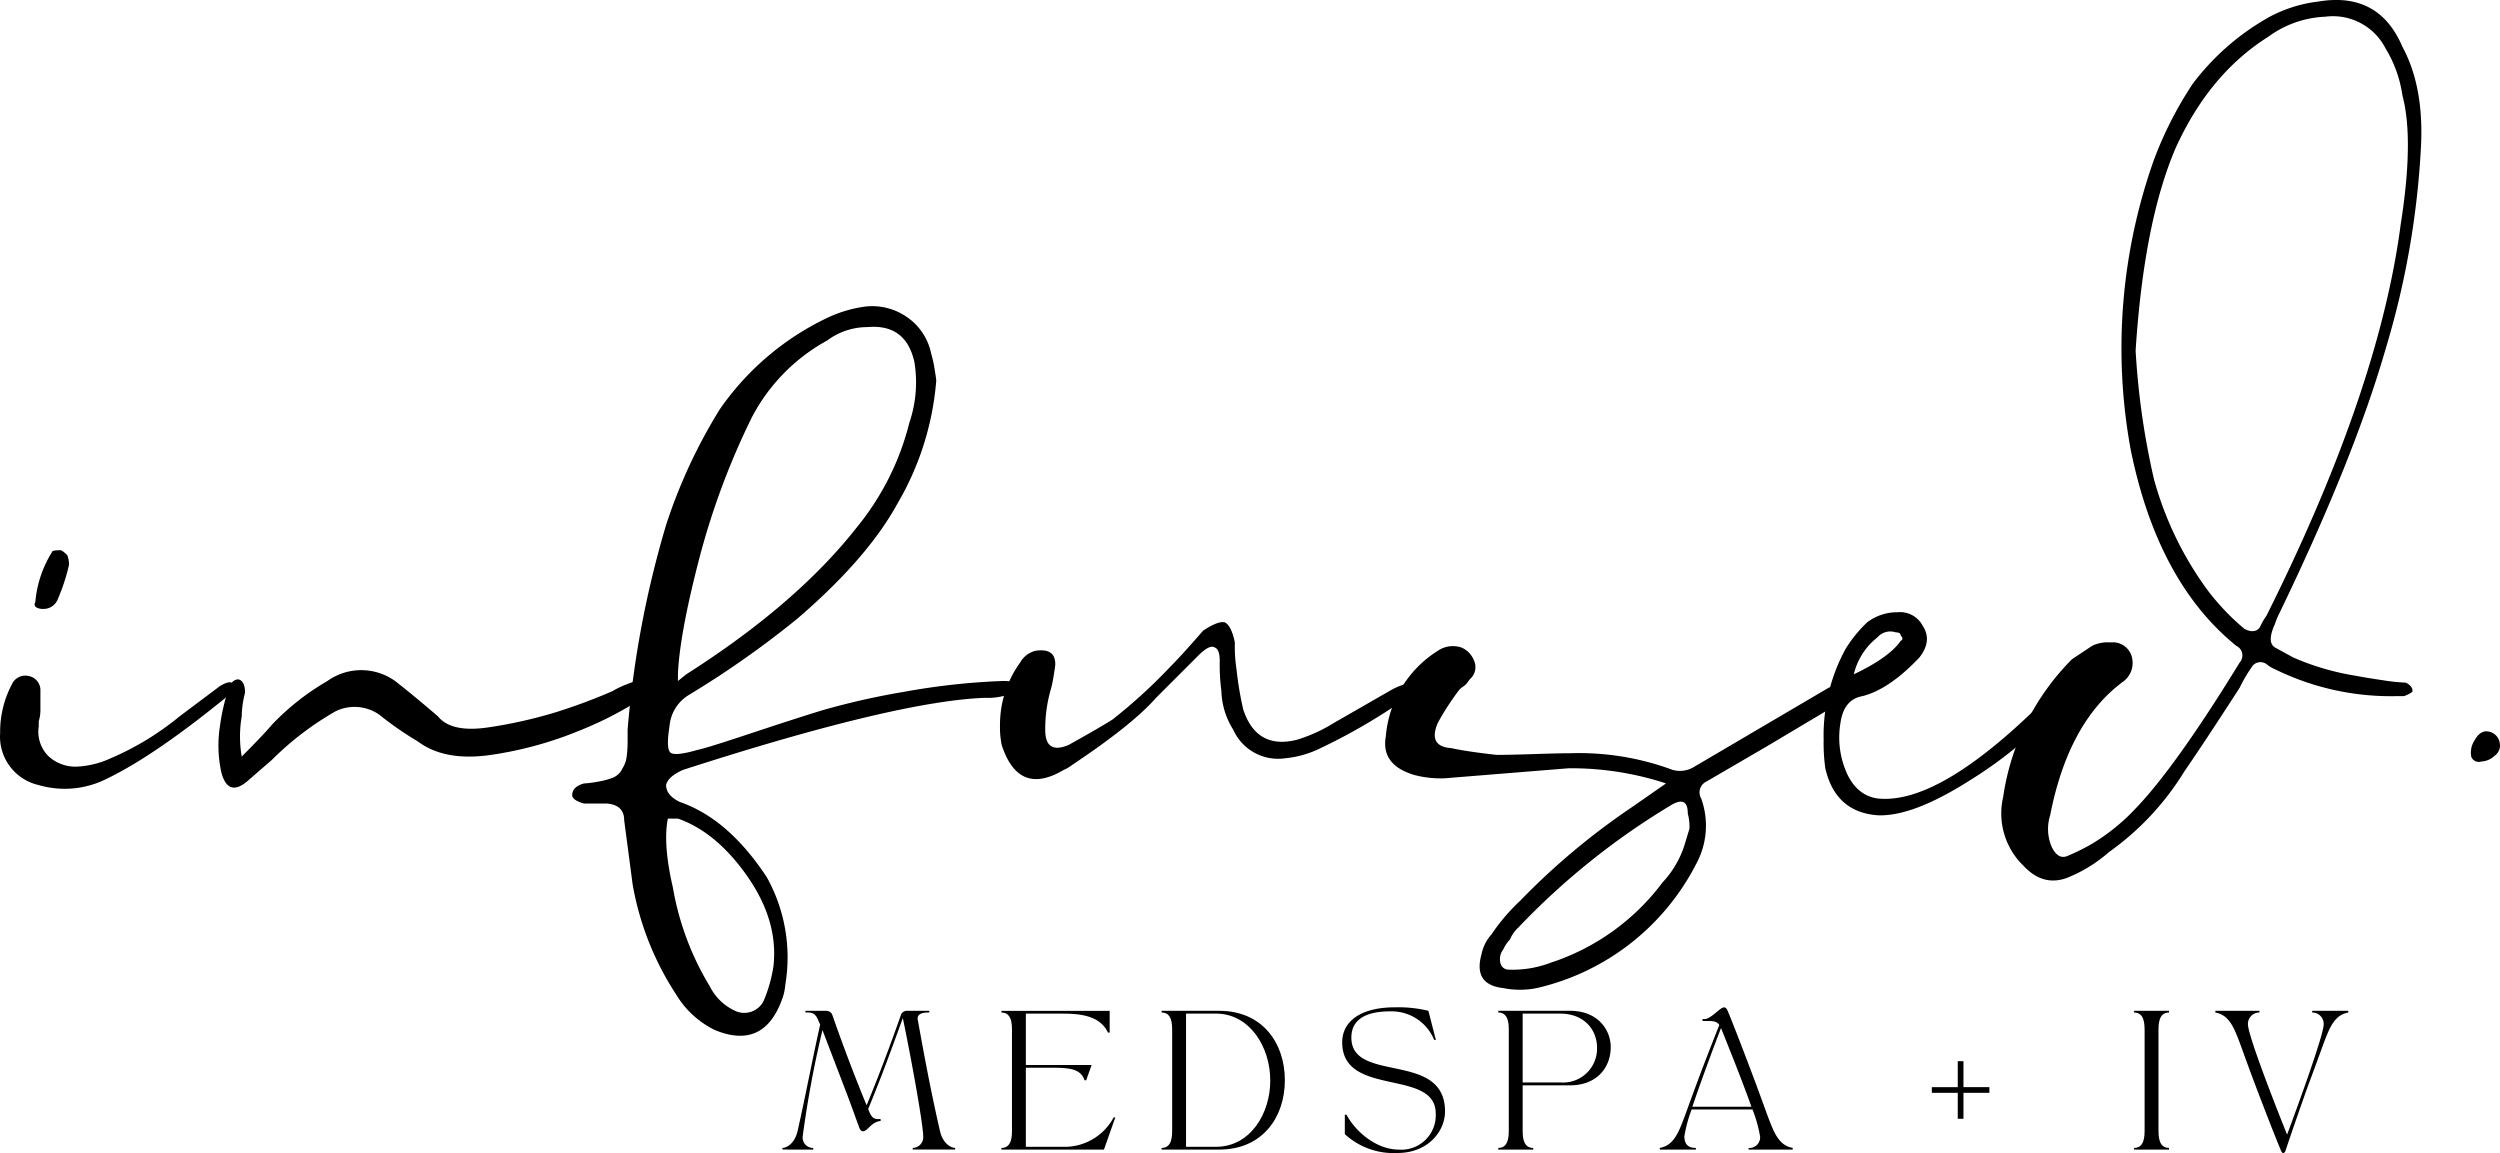
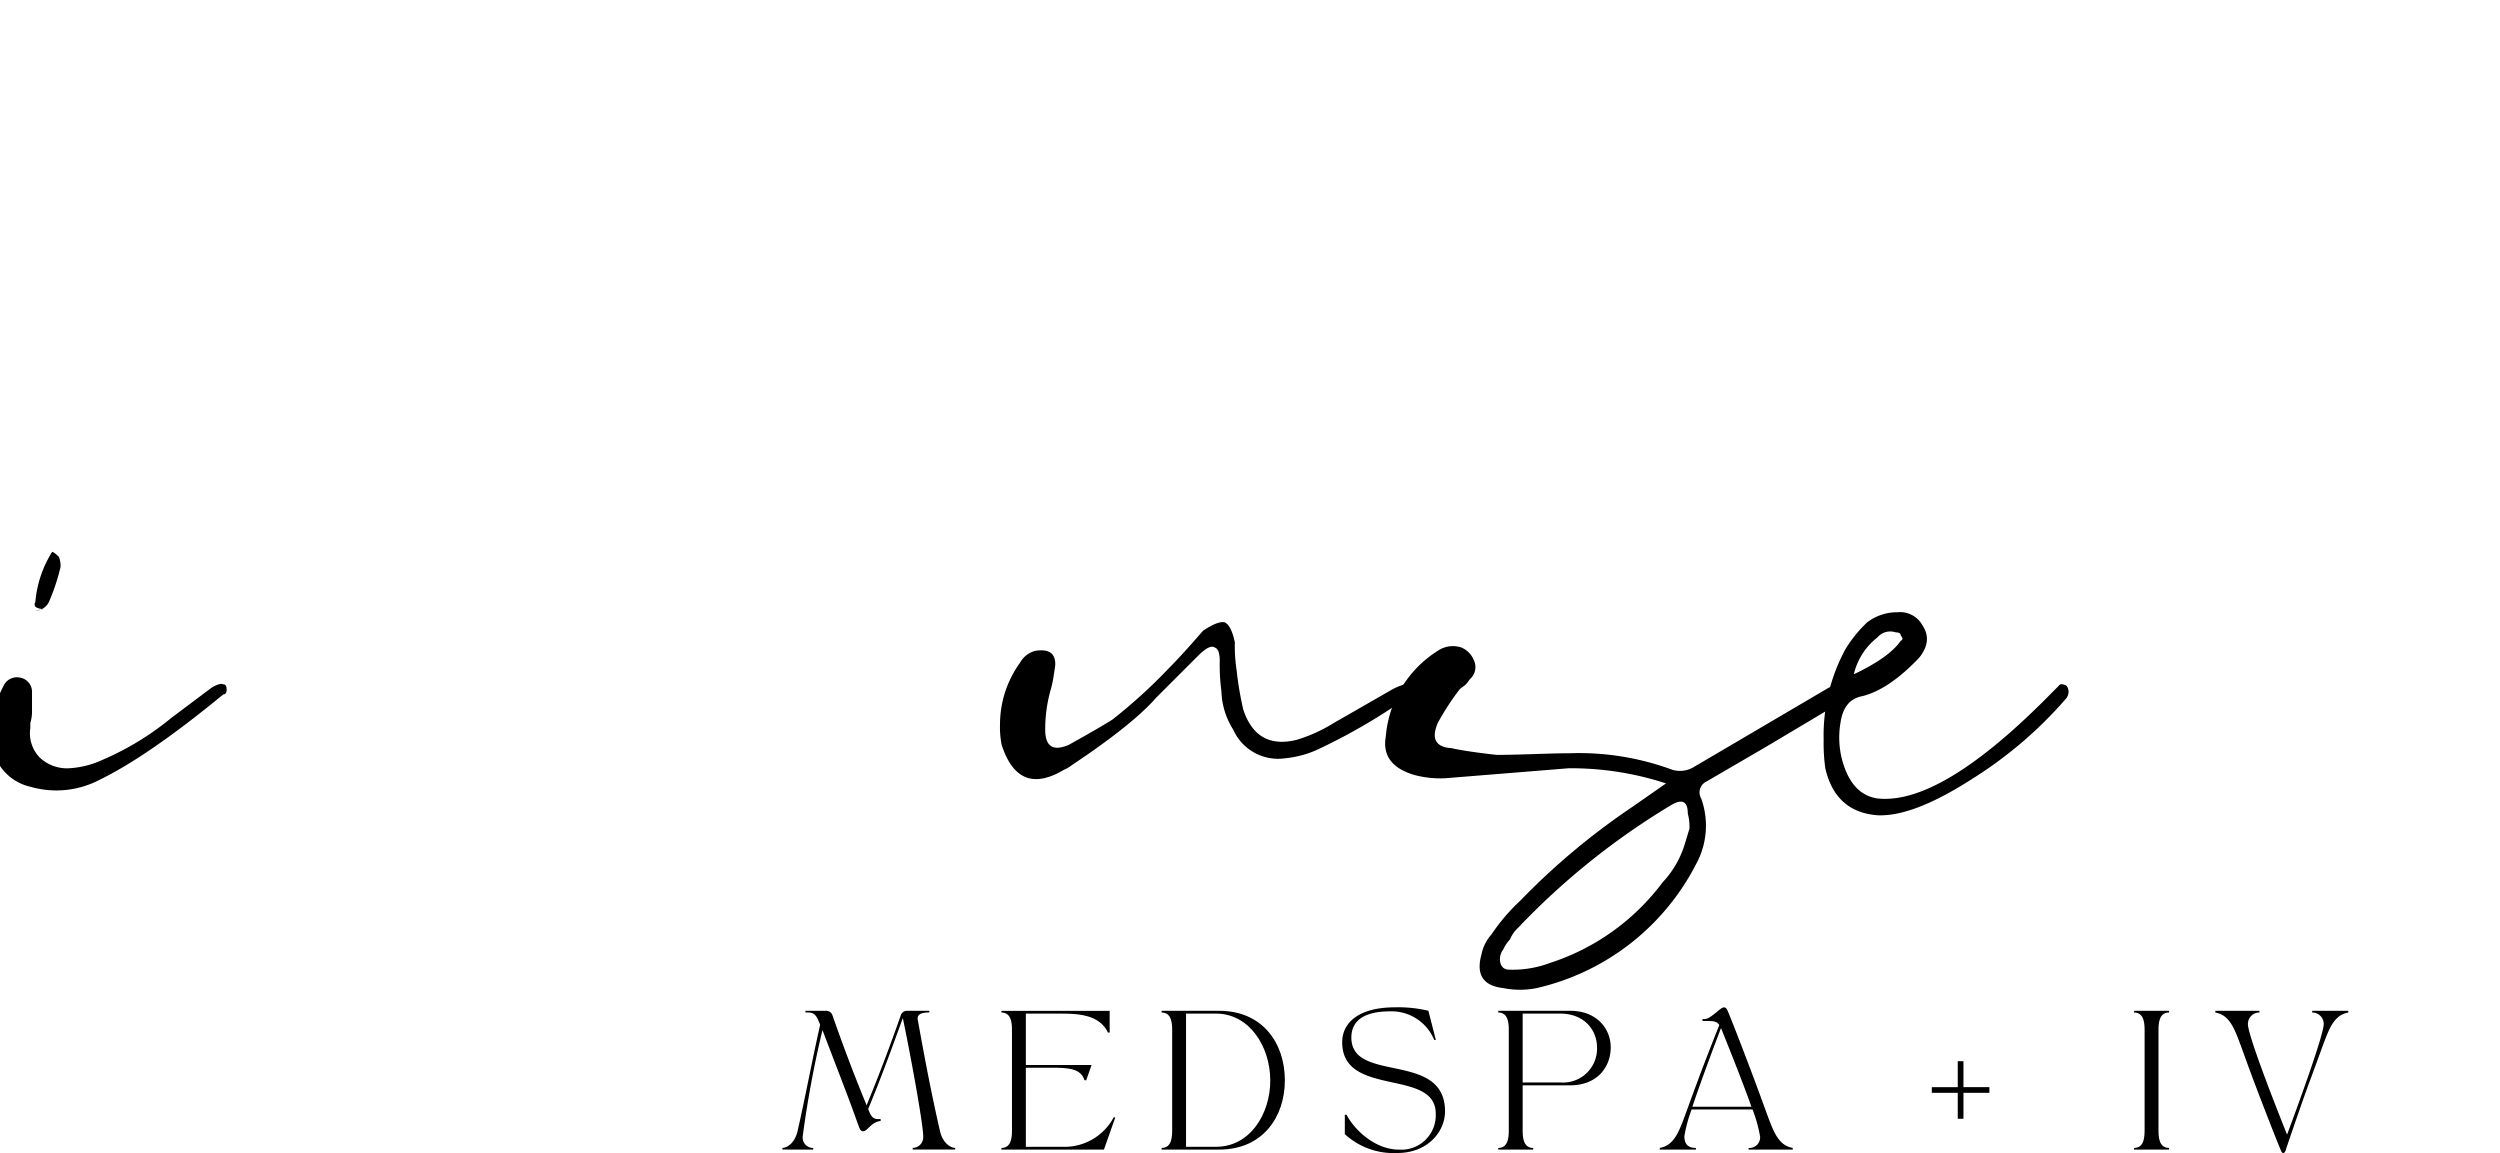
<svg xmlns="http://www.w3.org/2000/svg" width="329.986" height="152.207" viewBox="0 0 329.986 152.207">
  <g id="Group_1" data-name="Group 1" transform="translate(-1104.035 -1495.677)">
-     <path id="Path_83" data-name="Path 83" d="M9.131,80.376a1.851,1.851,0,0,1-1-.219.473.473,0,0,1-.12-.657l.011-.016a14.833,14.833,0,0,1,2.219-6.64c0-.145.367-.219,1.109-.219q.217,0,.891.656a3.186,3.186,0,0,1,.219,1.328,26.588,26.588,0,0,1-1.547,4.655,2.018,2.018,0,0,1-1.782,1.112m-.659,23.25a6.559,6.559,0,0,1-5.094-6.875,13.408,13.408,0,0,1,1.55-6.42,1.934,1.934,0,0,1,2.219-1.1,1.9,1.9,0,0,1,1.547,1.983v2.439a4.941,4.941,0,0,1-.222,1.55v.672a4.6,4.6,0,0,0,1.219,3.875,5.227,5.227,0,0,0,3.881,1.437,11.982,11.982,0,0,0,4.422-1.109,37.409,37.409,0,0,0,9.078-5.531l5.313-3.984q1.107-.669,1.563-.453c.289,0,.438.227.438.672s-.148.656-.437.656q-9.974,8.2-16.391,11.3a12.281,12.281,0,0,1-9.086.887" transform="translate(1100.675 1495.677)" />
-     <path id="Path_84" data-name="Path 84" d="M35.935,103.173q-2.437,2-3.328-1.095a16.479,16.479,0,0,1-.219-6.2A26.8,26.8,0,0,1,33.5,91c.289-.883.734-1.327,1.328-1.327.582.148.875.734.875,1.765a13.226,13.226,0,0,0-.437,3.11,15.743,15.743,0,0,0,0,5.313q2.871-2.873,3.984-4.2A32.62,32.62,0,0,1,46.56,89.9a7.677,7.677,0,0,1,9.516.437q2,1.564,5.094,4.22,1.781,2.2,6.75,1.438a61.211,61.211,0,0,0,8.859-2A74.8,74.8,0,0,0,84.2,91.227a11.973,11.973,0,0,1,2.109-.985c.957-.375,1.656-.633,2.094-.78a1.769,1.769,0,0,1,1.563.655c.145.3-.008.673-.453,1.11a46.983,46.983,0,0,1-9.641,5.2,49.256,49.256,0,0,1-11.734,3.22q-6.083.877-9.625-1.781a43.839,43.839,0,0,1-5.094-3.534,5.7,5.7,0,0,0-5.75-.453,39.733,39.733,0,0,0-8.419,6.42Z" transform="translate(1100.675 1495.677)" />
-     <path id="Path_85" data-name="Path 85" d="M137.56,90.563v.656a8.442,8.442,0,0,1-4.2.89q-11.736.439-39.859,9.517-1.986.89-2.219,2,0,1.329,1.781,2.218,6.421,2.2,11.516,9.954a21.756,21.756,0,0,1,2.438,14.171,6.9,6.9,0,0,1-.453,2q-2.437,6.645-8.859,3.984a12.194,12.194,0,0,1-5.078-4.655,38.619,38.619,0,0,1-5.77-14.61l-1.109-8.422q0-1.98-2.219-2.2H80.435q-1.546-.45-1.547-1.109,0-1.107,1.547-1.546a13.111,13.111,0,0,0,1.766-.22,10.13,10.13,0,0,0,2.109-.561,2.38,2.38,0,0,0,1.219-1.222,3.581,3.581,0,0,0,.547-1.548,14.673,14.673,0,0,0,.125-2V96.313A132.1,132.1,0,0,1,91.279,69.3a69.865,69.865,0,0,1,7.094-15.281,36.145,36.145,0,0,1,13.956-11.954,17.053,17.053,0,0,1,4.875-1.547,7.983,7.983,0,0,1,5.859,1.328,7.716,7.716,0,0,1,3.219,4.875,14.552,14.552,0,0,1,.438,1.983c.145.888.219,1.4.219,1.547a38.019,38.019,0,0,1-5.094,16.173Q117.856,73.73,108.56,81.7a126.578,126.578,0,0,1-14.172,9.969,5.312,5.312,0,0,0-2.656,4.2q-.458,2.877.094,3.439t3.672-.345q1.107-.216,6.75-2.094t9.625-3.108a98.555,98.555,0,0,1,10.75-2.433,91.176,91.176,0,0,1,12.953-1.436,6.736,6.736,0,0,1,1.984.218ZM95.717,73.5Q93.057,83.69,92.842,89v.89L93.951,89q14.607-9.294,22.578-19.485A35.2,35.2,0,0,0,123.388,55.8a16.5,16.5,0,0,0,.672-7.984q-1.113-5.094-6.2-4.641a8.876,8.876,0,0,0-5.312,1.766,24.485,24.485,0,0,0-9.969,10.188A98.566,98.566,0,0,0,95.717,73.5m-4.2,34.547q-.673,3.329.656,9.078a37.224,37.224,0,0,0,4.875,13.062,7,7,0,0,0,3.547,3.329,2.88,2.88,0,0,0,3.531-1.329,19.058,19.058,0,0,0,1.325-4.656q.668-5.965-3.422-11.829t-9.187-7.655Z" transform="translate(1100.675 1495.677)" />
+     <path id="Path_83" data-name="Path 83" d="M9.131,80.376a1.851,1.851,0,0,1-1-.219.473.473,0,0,1-.12-.657l.011-.016a14.833,14.833,0,0,1,2.219-6.64q.217,0,.891.656a3.186,3.186,0,0,1,.219,1.328,26.588,26.588,0,0,1-1.547,4.655,2.018,2.018,0,0,1-1.782,1.112m-.659,23.25a6.559,6.559,0,0,1-5.094-6.875,13.408,13.408,0,0,1,1.55-6.42,1.934,1.934,0,0,1,2.219-1.1,1.9,1.9,0,0,1,1.547,1.983v2.439a4.941,4.941,0,0,1-.222,1.55v.672a4.6,4.6,0,0,0,1.219,3.875,5.227,5.227,0,0,0,3.881,1.437,11.982,11.982,0,0,0,4.422-1.109,37.409,37.409,0,0,0,9.078-5.531l5.313-3.984q1.107-.669,1.563-.453c.289,0,.438.227.438.672s-.148.656-.437.656q-9.974,8.2-16.391,11.3a12.281,12.281,0,0,1-9.086.887" transform="translate(1100.675 1495.677)" />
    <path id="Path_87" data-name="Path 87" d="M143.761,101.626q-5.972,3.55-8.187-3.312a11.837,11.837,0,0,1-.219-2.656,13.93,13.93,0,0,1,2.656-8.2,3.209,3.209,0,0,1,1.984-1.547q2.654-.434,2.656,1.765c0,.157-.074.681-.219,1.564a14.45,14.45,0,0,1-.437,1.984,19.041,19.041,0,0,0-.672,5.094q0,3.329,3.109,2,3.984-2.217,5.75-3.328a70.3,70.3,0,0,0,7.531-6.859q1.764-1.782,4.438-4.875c1.32-.884,2.281-1.255,2.875-1.11q.873.439,1.328,2.657a20.054,20.054,0,0,0,.219,3.547,44.449,44.449,0,0,0,.891,5.313q1.764,5.314,7.078,3.983a20.555,20.555,0,0,0,4.875-2.218l7.313-4.2a9.088,9.088,0,0,1,1.984-.891.379.379,0,0,1,.672.235c.289.293.289.664,0,1.109l-.672.656a77.854,77.854,0,0,1-11.062,6.422A13.383,13.383,0,0,1,173,100.087a6.483,6.483,0,0,1-6.86-3.774,10.056,10.056,0,0,1-1.562-5.094,26.282,26.282,0,0,1-.219-3.985c0-1.03-.219-1.616-.656-1.765q-.674-.452-2.219,1.108l-5.531,5.532q-3.113,3.552-11.079,8.861a4.881,4.881,0,0,1-1.109.656" transform="translate(1100.675 1495.677)" />
    <path id="Path_90" data-name="Path 90" d="M201.78,130.422q-3.984-.451-2.875-4.437a5.568,5.568,0,0,1,1.329-2.654A25.121,25.121,0,0,1,204,118.91a92.446,92.446,0,0,1,14.827-12.41l4.438-3.094a40.331,40.331,0,0,0-12.844-2l-16.391,1.325a13.483,13.483,0,0,1-3.984-.437q-4.441-1.321-3.766-5.091a14.774,14.774,0,0,1,6.859-11.3,3.531,3.531,0,0,1,3.109-.438,3.031,3.031,0,0,1,1.641,1.656,2.1,2.1,0,0,1-.312,2.329,3.123,3.123,0,0,0-.453.546,2.189,2.189,0,0,1-.547.564,4.759,4.759,0,0,0-.562.438,34.771,34.771,0,0,0-2.875,4.422q-1.33,3.11,1.781,3.329,1.98.439,5.969.891,1.78,0,4.984-.108t4.766-.11a35.525,35.525,0,0,1,13.5,2.2,3.552,3.552,0,0,0,2.891-.437l17.7-10.406q.451-.217,2.438-.891a1.026,1.026,0,0,1,1.109.672c.445.438.375.809-.219,1.11l-11.513,6.86-7.969,4.642a1.576,1.576,0,0,0-.731,2.107c.018.038.038.075.059.111a10.543,10.543,0,0,1-.656,8.641,31.591,31.591,0,0,1-21.047,16.39,11.2,11.2,0,0,1-4.422,0m.656-2.437a13.994,13.994,0,0,0,5.547-.891,30.144,30.144,0,0,0,14.829-10.625,12.84,12.84,0,0,0,2.875-4.875l.672-2.219a6.737,6.737,0,0,0-.219-1.984q0-2.437-2.219-1.108a95.9,95.9,0,0,0-20.156,16.155A4.32,4.32,0,0,0,202.671,124a4.705,4.705,0,0,0-.891,1.328,2.078,2.078,0,0,0-.344,1.891,1.083,1.083,0,0,0,1,.765Z" transform="translate(1100.675 1495.677)" />
    <path id="Path_110" data-name="Path 110" d="M251.165,107.61q-5.548-.434-6.875-6.2a24.241,24.241,0,0,1-.219-3.769,23.907,23.907,0,0,1,2.875-11.953,17.375,17.375,0,0,1,2.875-3.547,6.533,6.533,0,0,1,4-1.328,3.367,3.367,0,0,1,3.313,1.766q1.324,2-.437,4.219-3.984,4.208-7.531,5.094-2.437.439-2.875,3.531a11.548,11.548,0,0,0,.656,6.2q1.324,3.332,4.218,3.768,8.186.891,22.141-13.062l1.984-2a1.244,1.244,0,0,1,.891.234,1.72,1.72,0,0,1,.219.656,1.5,1.5,0,0,1-.437,1.108,54.93,54.93,0,0,1-12.517,10.627q-7.641,4.878-12.281,4.656M248.055,89q4.652-2.2,6.2-4.422c.289-.145.289-.367,0-.672,0-.289-.227-.438-.672-.438a2.231,2.231,0,0,0-2.422.673A8.7,8.7,0,0,0,248.055,89" transform="translate(1100.675 1495.677)" />
-     <path id="Path_113" data-name="Path 113" d="M276.393,115.8q-3.316,1.333-5.969-1.547a9.6,9.6,0,0,1-2.653-9.078,32.332,32.332,0,0,1,9.075-18.157l2.656-1.766a4.632,4.632,0,0,1,2.438-.453,2.587,2.587,0,0,1,2.875,2.219,3.04,3.04,0,0,1-1.109,2.875q-7.312,5.316-9.735,17.719a5.948,5.948,0,0,0,.219,4.2q.873,1.781,2.2,1.109a28.116,28.116,0,0,0,3.109-1.547,26.918,26.918,0,0,0,5.75-4.656q5.309-5.53,13.734-19.266a1.4,1.4,0,0,0-.437-2.2q-10.4-8.418-13.95-25.918a74.263,74.263,0,0,1,3.094-38.3,49.523,49.523,0,0,1,5.094-9.968A32.506,32.506,0,0,1,302.971,2.2a18.333,18.333,0,0,1,6.422-2q7.969-1.325,11.078,5.985,2.871,5.313,2.438,13.28a111.892,111.892,0,0,1-4.656,26.578q-4.207,14.613-14.172,35.2a9.088,9.088,0,0,0-.437,1.109q-1.113,2.438,0,3.109l2.422,1.328a34.129,34.129,0,0,0,8.421,2.439c.738.149,1.844.328,3.313.547a24.753,24.753,0,0,0,3.109.328c.594.3.891.672.891,1.109,0,.148-.371.371-1.109.672H319.8a34.682,34.682,0,0,1-16.156-3.547,4.393,4.393,0,0,1-1.109-.672,1.357,1.357,0,0,0-1.9.29,1.316,1.316,0,0,0-.1.163,18.429,18.429,0,0,0-1.547,2.656q-4.877,7.539-7.317,11.067a36.333,36.333,0,0,1-9.95,10.64,19.225,19.225,0,0,1-5.328,3.313m23.25-32.766q1.342.657,2-.218a9.466,9.466,0,0,1,.891-1.563q14.824-29.671,17.7-51.594,1.78-11.279.234-17.047a16.389,16.389,0,0,0-2.219-6.2,7.8,7.8,0,0,0-7.969-4.2,13.636,13.636,0,0,0-7.531,2.655Q295,9.74,290.562,19.474q-4.208,9.75-5.312,26.8a101,101,0,0,0,2.438,17.048,44.808,44.808,0,0,0,7.094,14.624,30.99,30.99,0,0,0,4.861,5.085" transform="translate(1100.675 1495.677)" />
-     <path id="Path_122" data-name="Path 122" d="M330.876,100.516a1.057,1.057,0,0,1-1.328-.656,2.928,2.928,0,0,1,.422-2.109c.445-.812.969-1.219,1.563-1.219a1.813,1.813,0,0,1,1.781,1.547,1.643,1.643,0,0,1-.672,1.672,2.728,2.728,0,0,1-1.766.765" transform="translate(1100.675 1495.677)" />
    <path id="Path_86" data-name="Path 86" d="M110.7,151.739v-.219a1.368,1.368,0,0,1-1.395-1.339c0-.048,0-.1,0-.142a138.5,138.5,0,0,1,2.617-14.07l3.168,8.278c.844,2.218,1.43,3.922,1.7,4.617.109.273.238.457.5.457.586,0,1.043-1.227,2.309-1.356v-.257h-.387c-.551,0-.844-.293-1.152-1.06-.039-.093-.074-.183-.109-.257,1.678-4.031,3.073-7.875,4.578-12.015,1.334,6.463,2.69,14.214,2.69,15.6a1.416,1.416,0,0,1-1.287,1.535c-.035,0-.069.005-.1.005v.219h5.6v-.219c-.676-.02-1.648-.7-2-2.22-1.152-5.055-1.9-8.973-2.93-14.686-.164-.914.879-.969,1.52-.969v-.223h-2.91a.859.859,0,0,0-.863.625c-1.445,4.121-2.875,7.9-4.5,11.848-1.629-3.957-3.058-7.726-4.5-11.847a.86.86,0,0,0-.863-.625h-2.711v.223c.641,0,1.211-.074,1.648.933l.293.677c-1.132,5.053-1.886,9.213-2.98,14.046-.352,1.523-1.324,2.2-2,2.218v.219Z" transform="translate(1100.675 1495.677)" />
    <path id="Path_88" data-name="Path 88" d="M135.543,151.52v.219h13.532l1.5-4.25h-.219a7.347,7.347,0,0,1-6.774,3.882h-4.816V140.938h1.609c3.555,0,5.516-.183,6.137,1.649h.219l.715-2.016h-8.68v-6.777h4.668c2.09,0,5.055.093,6.172,2.507h.223v-2.875H135.543v.223c1.391,0,1.391,1.575,1.391,2.473v12.93c0,.894,0,2.468-1.391,2.468" transform="translate(1100.675 1495.677)" />
    <path id="Path_89" data-name="Path 89" d="M156.688,133.423v.223c1.391,0,1.391,1.573,1.391,2.472v12.931c0,.9,0,2.472-1.391,2.472v.217h7.618c5.66,0,8.648-4.23,8.648-9.156s-2.984-9.159-8.645-9.159Zm3.223,17.948V133.789h3.953c4.414,0,7.145,4.341,7.164,8.793.016,4.429-2.656,8.789-7.164,8.789Z" transform="translate(1100.675 1495.677)" />
    <path id="Path_91" data-name="Path 91" d="M180.524,137.582c0,7.324,12.344,3.387,12.344,9.4a4.541,4.541,0,0,1-4.854,4.761c-2.875,0-5.621-2.215-6.922-4.6h-.223V149.7a9.515,9.515,0,0,0,6.907,2.491c4.121,0,6.32-2.9,6.32-5.492,0-8.043-12.363-3.629-12.363-9.746,0-2.012,1.371-3.461,5.145-3.461a6.082,6.082,0,0,1,5.789,3.773h.219l-.988-3.848a17.074,17.074,0,0,0-4.414-.457c-4.634,0-6.96,1.922-6.96,4.618" transform="translate(1100.675 1495.677)" />
    <path id="Path_92" data-name="Path 92" d="M201.12,151.738h4.614v-.218c-1.391,0-1.391-1.575-1.391-2.474v-5.788H210.6c3.645,0,5.367-2.473,5.367-5.02,0-2.434-1.832-4.815-5.328-4.815H201.12v.223c1.391,0,1.391,1.573,1.391,2.472v12.931c0,.9,0,2.472-1.391,2.472Zm3.223-17.949h4.926c3.262,0,4.891,2.2,4.891,4.509a4.474,4.474,0,0,1-4.836,4.577h-4.981Z" transform="translate(1100.675 1495.677)" />
    <path id="Path_93" data-name="Path 93" d="M227.208,151.739v-.219c-.641,0-1.52-.165-1.52-1.54a18.27,18.27,0,0,1,.958-3.534h8.039a18.252,18.252,0,0,1,1,3.593,1.409,1.409,0,0,1-1.327,1.486,1.379,1.379,0,0,1-.193,0v.216h5.824v-.219c-.734-.165-1.7-.441-2.6-2.457-.586-1.316-1.027-2.708-2.437-6.48-1.391-3.719-3.059-8.023-3.551-9.16-.109-.254-.238-.458-.5-.458-.477,0-1.723,1.54-2.527,1.54h-.29v.258h.68c.859,0,1.227.09,1.535.531-.75,1.9-1.867,4.723-2.82,7.289-1.411,3.772-1.848,5.164-2.436,6.48-.9,2.016-1.866,2.292-2.6,2.457v.219Zm3.316-16.043c.656,1.648,2.711,6.7,4.012,10.383h-7.79c1.122-3.352,2.845-7.949,3.778-10.383" transform="translate(1100.675 1495.677)" />
    <path id="Path_114" data-name="Path 114" d="M258.35,144.246h3.422v3.426h.754v-3.426h3.422v-.75h-3.422V140.07h-.754V143.5H258.35Z" transform="translate(1100.675 1495.677)" />
    <path id="Path_116" data-name="Path 116" d="M285.045,133.645c1.391,0,1.391,1.573,1.391,2.473v12.93c0,.9,0,2.473-1.391,2.473v.218h4.614v-.219c-1.391,0-1.391-1.574-1.391-2.473v-12.93c0-.9,0-2.473,1.391-2.473v-.223h-4.614Z" transform="translate(1100.675 1495.677)" />
    <path id="Path_117" data-name="Path 117" d="M295.773,133.423v.223c.734.164,1.7.438,2.6,2.453.586,1.315,1.023,2.711,2.434,6.484,1.173,3.113,2.841,7.418,3.611,9.245.09.223.184.368.313.368s.242-.109.327-.383c.75-2.235,2.383-6.98,3.223-9.23,1.41-3.773,1.852-5.169,2.438-6.484.9-2.016,1.867-2.289,2.6-2.453v-.223h-4.761v.223a1.51,1.51,0,0,1,1.52,1.5v.034c0,1.409-3.371,10.659-4.836,14.581-1.008-2.492-5.169-12.989-5.169-14.582a1.511,1.511,0,0,1,1.487-1.535h.033v-.223Z" transform="translate(1100.675 1495.677)" />
  </g>
</svg>